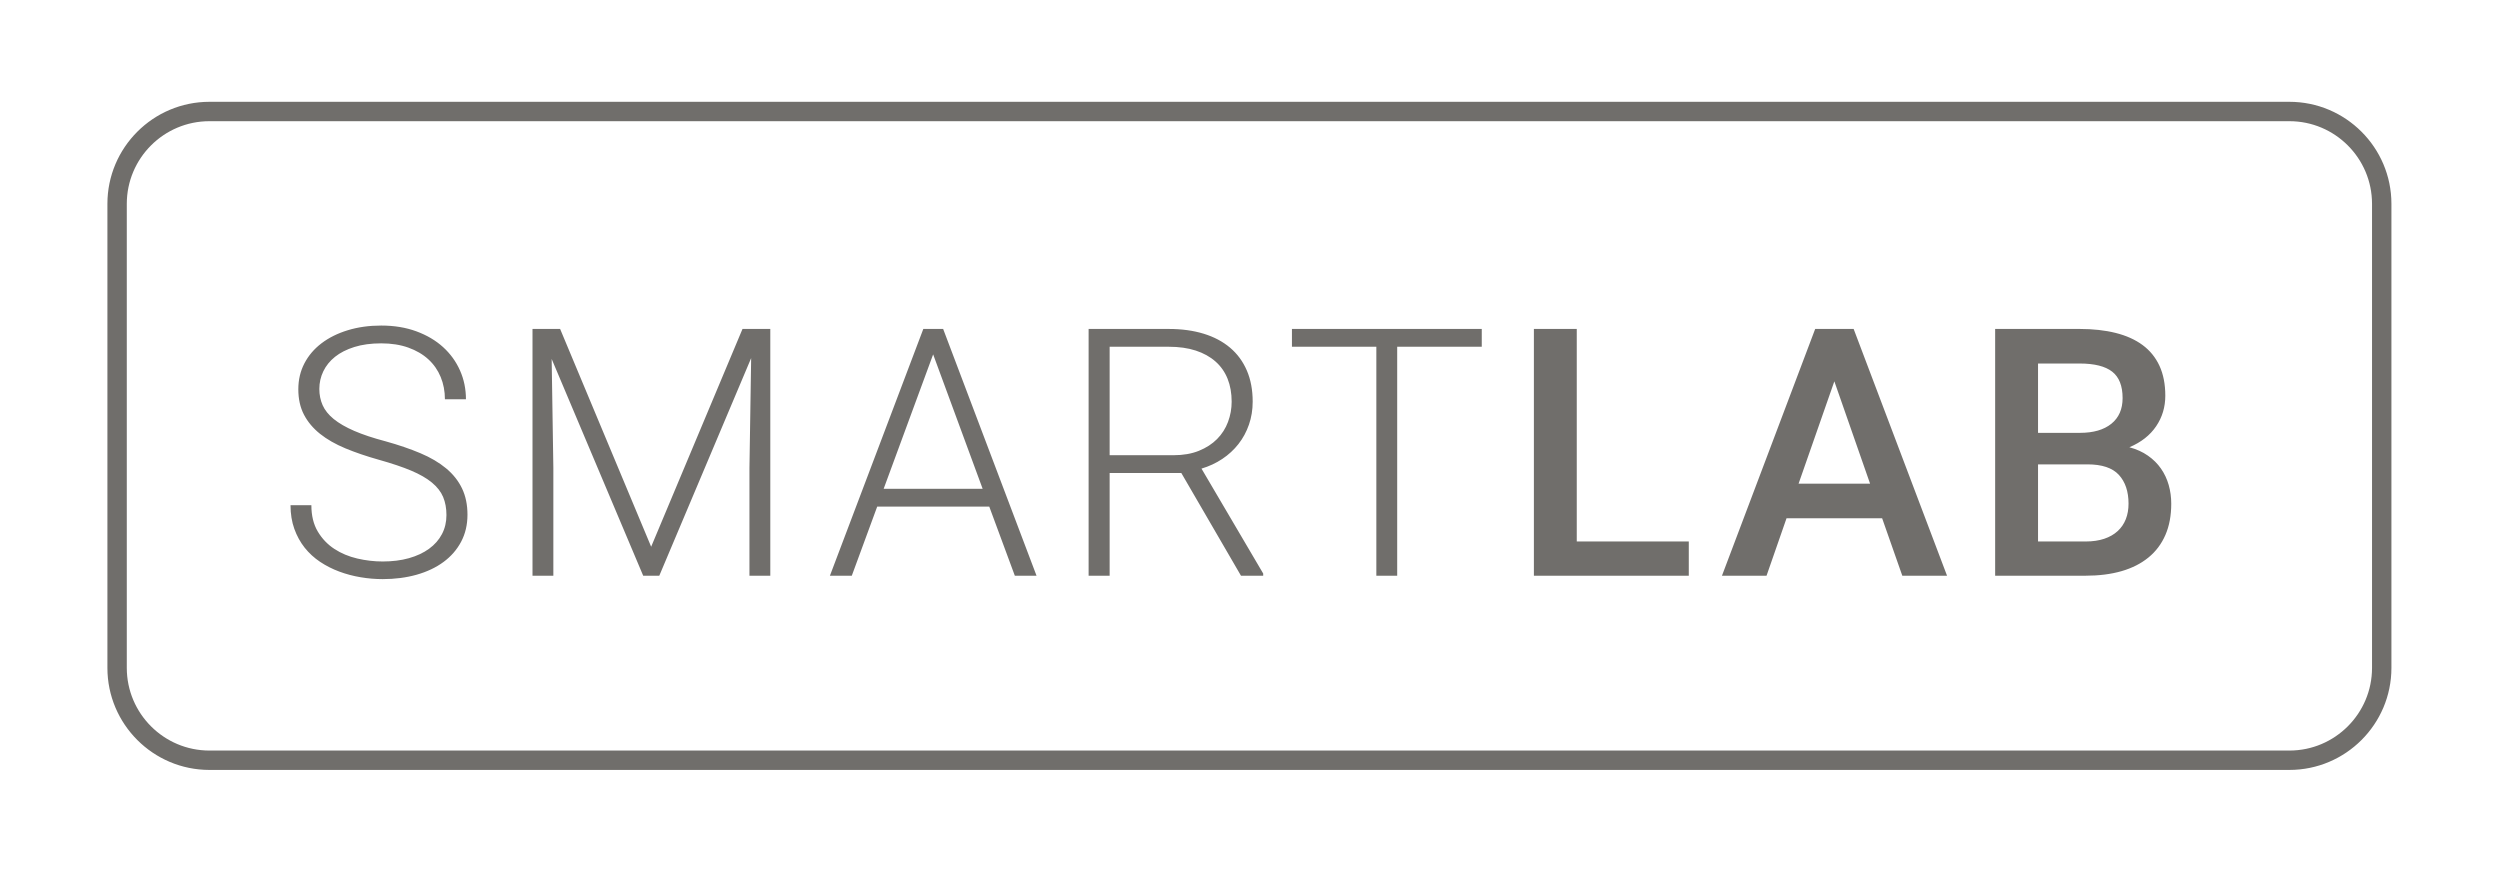
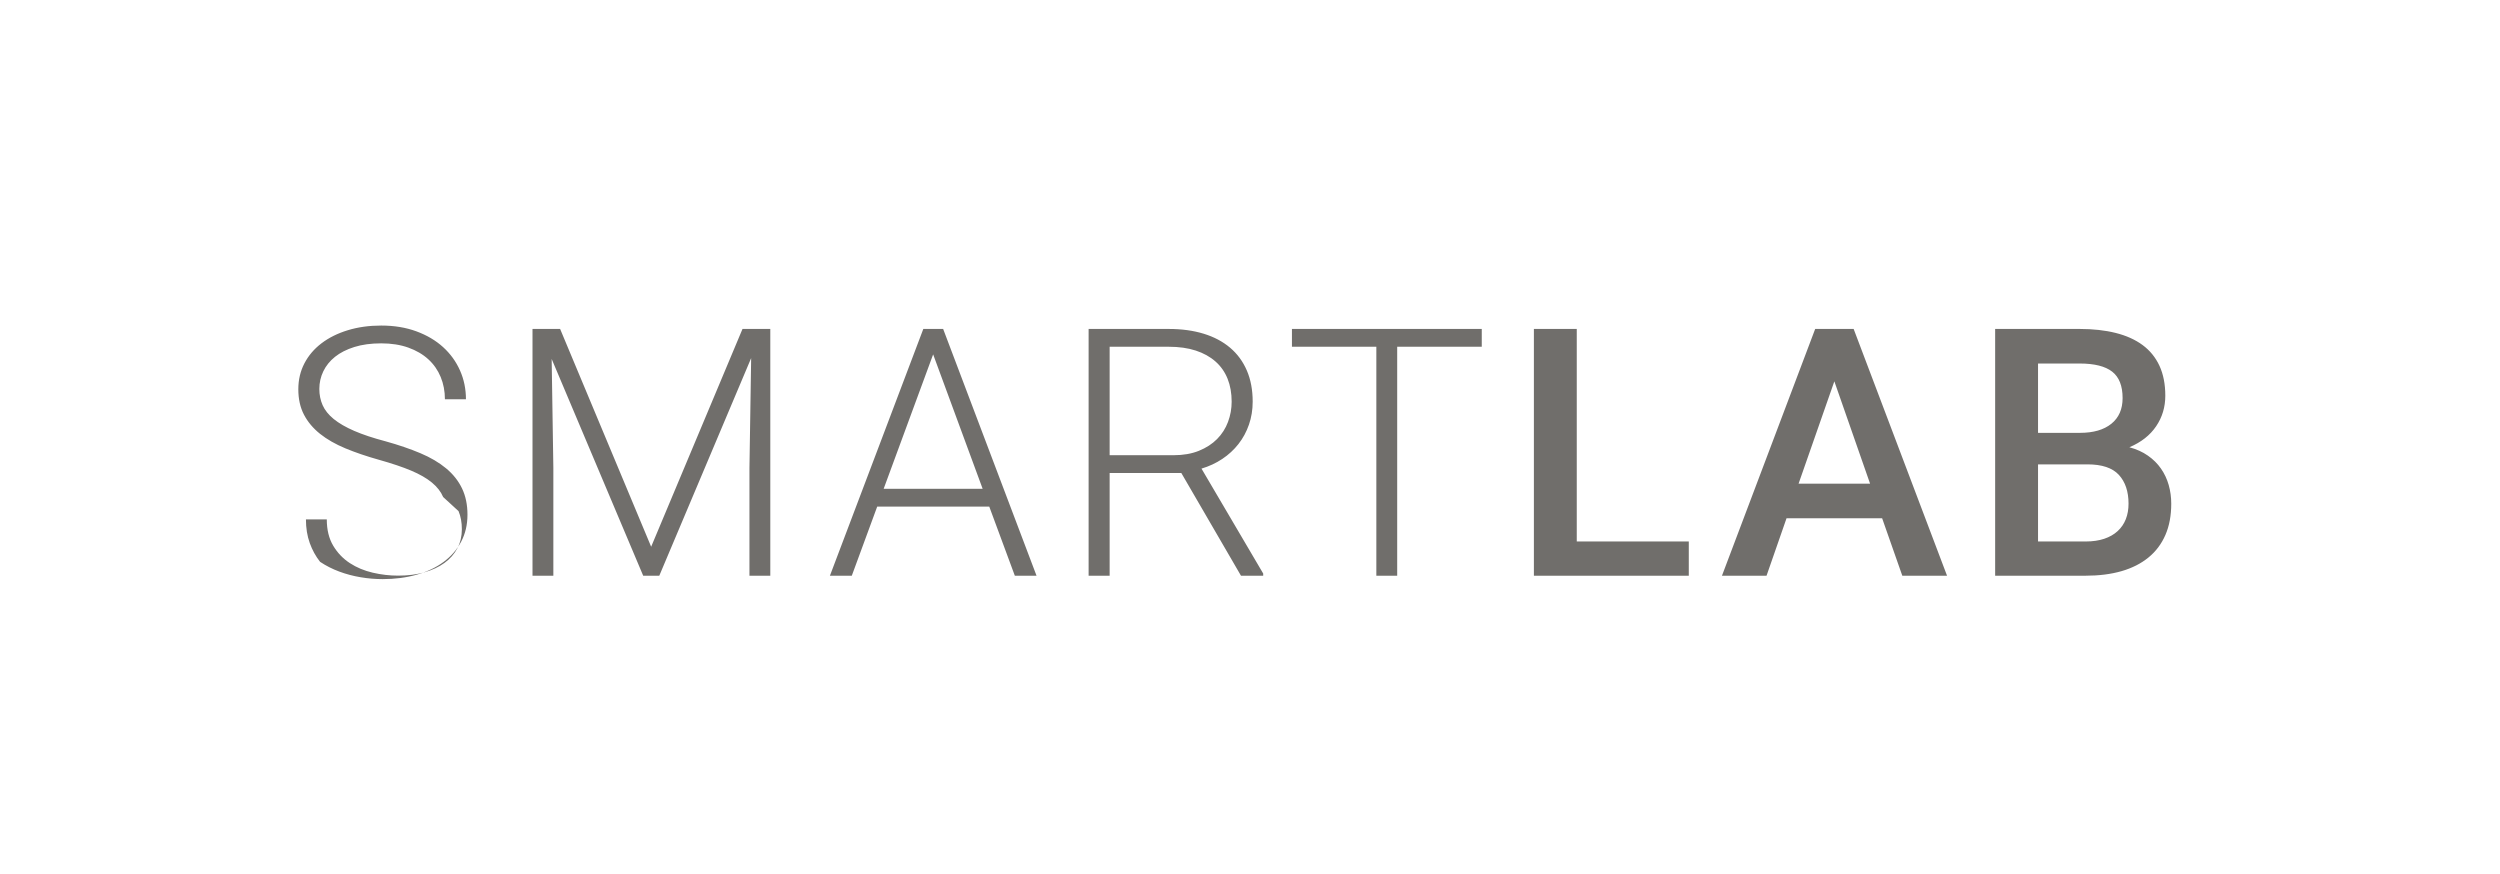
<svg xmlns="http://www.w3.org/2000/svg" xmlns:ns1="http://www.serif.com/" width="100%" height="100%" viewBox="0 0 709 248" version="1.1" xml:space="preserve" style="fill-rule:evenodd;clip-rule:evenodd;stroke-linejoin:round;stroke-miterlimit:2;">
  <g id="Ebene-1" ns1:id="Ebene 1">
-     <path d="M577.987,153.565l13.504,-0c1.987,-0 3.741,-0.255 5.266,-0.767c1.521,-0.513 2.796,-1.242 3.821,-2.188c1.025,-0.945 1.796,-2.075 2.309,-3.391c0.512,-1.309 0.766,-2.771 0.766,-4.375c0,-3.459 -0.916,-6.179 -2.741,-8.171c-1.83,-1.983 -4.788,-2.979 -8.892,-2.979l-14.033,-0l-0,21.871Zm11.916,-30.809c3.784,0 6.742,-0.858 8.871,-2.571c2.129,-1.712 3.196,-4.141 3.196,-7.283c0,-3.458 -0.983,-5.962 -2.954,-7.5c-1.975,-1.537 -5.042,-2.308 -9.204,-2.308l-11.825,-0l-0,19.662l11.916,0Zm-24.079,-29.466l23.988,-0c3.779,-0 7.179,0.379 10.187,1.129c3.013,0.754 5.558,1.9 7.642,3.437c2.083,1.542 3.679,3.5 4.787,5.888c1.1,2.391 1.654,5.212 1.654,8.487c0,3.2 -0.862,6.088 -2.595,8.65c-1.73,2.563 -4.259,4.55 -7.592,5.959c2.017,0.545 3.771,1.341 5.258,2.383c1.496,1.042 2.729,2.267 3.704,3.675c0.98,1.408 1.705,2.962 2.192,4.662c0.479,1.7 0.717,3.463 0.717,5.288c-0,3.367 -0.55,6.321 -1.659,8.871c-1.108,2.546 -2.708,4.679 -4.804,6.387c-2.1,1.717 -4.65,3.009 -7.641,3.875c-3,0.863 -6.392,1.292 -10.171,1.292l-25.667,-0l0,-69.983Zm-35.467,43.887l-10.137,-29.033l-10.146,29.033l20.283,0Zm-23.695,9.8l-5.671,16.296l-12.642,-0l26.438,-69.983l10.908,-0l26.487,69.983l-12.687,-0l-5.721,-16.296l-27.112,0Zm-27.721,6.588l-0,9.708l-43.929,-0l-0,-69.983l12.158,-0l-0,60.275l31.771,-0Zm-82.696,-55.225l-0,64.933l-5.913,-0l0,-64.933l-23.937,-0l-0,-5.046l53.833,-0l0,5.046l-23.983,-0Zm-63.433,30.758c2.725,-0 5.12,-0.413 7.187,-1.246c2.067,-0.837 3.792,-1.95 5.167,-3.342c1.379,-1.391 2.412,-3.012 3.1,-4.854c0.687,-1.846 1.033,-3.758 1.033,-5.746c0,-2.4 -0.383,-4.566 -1.15,-6.487c-0.771,-1.925 -1.917,-3.558 -3.437,-4.9c-1.525,-1.35 -3.392,-2.383 -5.6,-3.104c-2.213,-0.721 -4.763,-1.079 -7.642,-1.079l-16.775,-0l-0,30.758l18.117,-0Zm-18.117,5.046l-0,29.129l-5.963,-0l0,-69.983l22.738,-0c3.65,-0 6.946,0.45 9.875,1.345c2.933,0.9 5.433,2.221 7.5,3.967c2.067,1.746 3.654,3.904 4.758,6.467c1.104,2.562 1.659,5.508 1.659,8.841c-0,2.309 -0.355,4.48 -1.059,6.513c-0.704,2.037 -1.696,3.871 -2.979,5.504c-1.279,1.633 -2.812,3.046 -4.587,4.229c-1.78,1.188 -3.746,2.1 -5.892,2.742l17.5,29.758l-0,0.617l-6.3,-0l-16.921,-29.129l-20.329,-0Zm-36.017,4.475l-14.037,-38.117l-14.034,38.117l28.071,-0Zm-29.9,5.046l-7.208,19.608l-6.204,-0l26.487,-69.983l5.625,-0l26.484,69.983l-6.155,-0l-7.254,-19.608l-31.775,-0Zm-64.108,11.387l25.904,-61.762l7.883,-0l0,69.983l-5.912,-0l-0,-30.567l0.483,-31.15l-26.054,61.717l-4.562,-0l-25.959,-61.475l0.479,30.908l0,30.567l-5.912,-0l-0,-69.983l7.833,-0l25.817,61.762Zm-58.996,-14.104c-0.625,-1.488 -1.683,-2.85 -3.171,-4.083c-1.491,-1.234 -3.458,-2.367 -5.887,-3.392c-2.438,-1.025 -5.484,-2.05 -9.134,-3.075c-3.529,-0.992 -6.7,-2.075 -9.516,-3.242c-2.825,-1.175 -5.217,-2.541 -7.192,-4.112c-1.967,-1.571 -3.492,-3.379 -4.562,-5.429c-1.075,-2.055 -1.609,-4.459 -1.609,-7.213c0,-2.692 0.575,-5.142 1.729,-7.358c1.15,-2.209 2.771,-4.109 4.855,-5.692c2.083,-1.587 4.566,-2.817 7.45,-3.7c2.883,-0.883 6.037,-1.325 9.47,-1.325c3.684,0 7.009,0.546 9.971,1.638c2.967,1.091 5.488,2.579 7.571,4.466c2.083,1.892 3.683,4.104 4.808,6.638c1.121,2.529 1.684,5.254 1.684,8.171l-5.963,-0c0,-2.275 -0.4,-4.384 -1.2,-6.325c-0.8,-1.938 -1.971,-3.613 -3.508,-5.021c-1.542,-1.413 -3.433,-2.513 -5.675,-3.317c-2.242,-0.8 -4.804,-1.204 -7.688,-1.204c-2.887,-0 -5.425,0.346 -7.62,1.033c-2.196,0.692 -4.021,1.621 -5.48,2.788c-1.458,1.171 -2.562,2.546 -3.316,4.108c-0.754,1.571 -1.129,3.242 -1.129,5.004c-0,1.667 0.312,3.204 0.937,4.613c0.625,1.412 1.675,2.716 3.146,3.921c1.479,1.2 3.412,2.32 5.821,3.362c2.4,1.042 5.366,2.025 8.887,2.954c3.688,1.025 6.971,2.15 9.859,3.367c2.883,1.217 5.316,2.65 7.304,4.3c1.987,1.65 3.491,3.554 4.516,5.696c1.03,2.15 1.542,4.629 1.542,7.45c0,2.854 -0.604,5.408 -1.804,7.671c-1.2,2.262 -2.871,4.175 -5,5.741c-2.129,1.571 -4.671,2.771 -7.617,3.609c-2.95,0.829 -6.154,1.245 -9.616,1.245c-2.084,0 -4.171,-0.17 -6.271,-0.529c-2.1,-0.35 -4.117,-0.887 -6.059,-1.612c-1.937,-0.717 -3.745,-1.638 -5.433,-2.759c-1.679,-1.125 -3.137,-2.458 -4.371,-4.012c-1.233,-1.554 -2.212,-3.338 -2.933,-5.338c-0.717,-2 -1.079,-4.237 -1.079,-6.704l5.912,0c0,2.946 0.609,5.438 1.825,7.475c1.217,2.034 2.788,3.671 4.713,4.925c1.921,1.254 4.083,2.154 6.487,2.717c2.404,0.562 4.809,0.837 7.209,0.837c2.725,0 5.2,-0.308 7.425,-0.933c2.229,-0.629 4.133,-1.517 5.72,-2.671c1.588,-1.154 2.805,-2.537 3.655,-4.158c0.85,-1.617 1.275,-3.421 1.275,-5.404c-0,-1.925 -0.313,-3.629 -0.938,-5.121" style="fill:#706e6b;fill-rule:nonzero;" />
-     <path d="M35.958,57.803l-0,131.616c-0,12.925 10.512,23.438 23.433,23.438l589.884,-0c12.925,-0 23.433,-10.513 23.433,-23.438l-0,-131.617c-0,-12.924 -10.508,-23.433 -23.433,-23.433l-589.884,0c-12.921,0 -23.433,10.509 -23.433,23.433m23.433,160.551c-15.95,-0.001 -28.929,-12.98 -28.929,-28.934l0,-131.617c0,-15.954 12.979,-28.929 28.929,-28.929l589.884,0c15.954,0 28.933,12.975 28.933,28.929l-0,131.617c-0,15.954 -12.979,28.933 -28.933,28.933l-589.884,0Z" style="fill:#706e6b;fill-rule:nonzero;" />
+     <path d="M577.987,153.565l13.504,-0c1.987,-0 3.741,-0.255 5.266,-0.767c1.521,-0.513 2.796,-1.242 3.821,-2.188c1.025,-0.945 1.796,-2.075 2.309,-3.391c0.512,-1.309 0.766,-2.771 0.766,-4.375c0,-3.459 -0.916,-6.179 -2.741,-8.171c-1.83,-1.983 -4.788,-2.979 -8.892,-2.979l-14.033,-0l-0,21.871Zm11.916,-30.809c3.784,0 6.742,-0.858 8.871,-2.571c2.129,-1.712 3.196,-4.141 3.196,-7.283c0,-3.458 -0.983,-5.962 -2.954,-7.5c-1.975,-1.537 -5.042,-2.308 -9.204,-2.308l-11.825,-0l-0,19.662l11.916,0Zm-24.079,-29.466l23.988,-0c3.779,-0 7.179,0.379 10.187,1.129c3.013,0.754 5.558,1.9 7.642,3.437c2.083,1.542 3.679,3.5 4.787,5.888c1.1,2.391 1.654,5.212 1.654,8.487c0,3.2 -0.862,6.088 -2.595,8.65c-1.73,2.563 -4.259,4.55 -7.592,5.959c2.017,0.545 3.771,1.341 5.258,2.383c1.496,1.042 2.729,2.267 3.704,3.675c0.98,1.408 1.705,2.962 2.192,4.662c0.479,1.7 0.717,3.463 0.717,5.288c-0,3.367 -0.55,6.321 -1.659,8.871c-1.108,2.546 -2.708,4.679 -4.804,6.387c-2.1,1.717 -4.65,3.009 -7.641,3.875c-3,0.863 -6.392,1.292 -10.171,1.292l-25.667,-0l0,-69.983Zm-35.467,43.887l-10.137,-29.033l-10.146,29.033l20.283,0Zm-23.695,9.8l-5.671,16.296l-12.642,-0l26.438,-69.983l10.908,-0l26.487,69.983l-12.687,-0l-5.721,-16.296l-27.112,0Zm-27.721,6.588l-0,9.708l-43.929,-0l-0,-69.983l12.158,-0l-0,60.275l31.771,-0Zm-82.696,-55.225l-0,64.933l-5.913,-0l0,-64.933l-23.937,-0l-0,-5.046l53.833,-0l0,5.046l-23.983,-0Zm-63.433,30.758c2.725,-0 5.12,-0.413 7.187,-1.246c2.067,-0.837 3.792,-1.95 5.167,-3.342c1.379,-1.391 2.412,-3.012 3.1,-4.854c0.687,-1.846 1.033,-3.758 1.033,-5.746c0,-2.4 -0.383,-4.566 -1.15,-6.487c-0.771,-1.925 -1.917,-3.558 -3.437,-4.9c-1.525,-1.35 -3.392,-2.383 -5.6,-3.104c-2.213,-0.721 -4.763,-1.079 -7.642,-1.079l-16.775,-0l-0,30.758l18.117,-0Zm-18.117,5.046l-0,29.129l-5.963,-0l0,-69.983l22.738,-0c3.65,-0 6.946,0.45 9.875,1.345c2.933,0.9 5.433,2.221 7.5,3.967c2.067,1.746 3.654,3.904 4.758,6.467c1.104,2.562 1.659,5.508 1.659,8.841c-0,2.309 -0.355,4.48 -1.059,6.513c-0.704,2.037 -1.696,3.871 -2.979,5.504c-1.279,1.633 -2.812,3.046 -4.587,4.229c-1.78,1.188 -3.746,2.1 -5.892,2.742l17.5,29.758l-0,0.617l-6.3,-0l-16.921,-29.129l-20.329,-0Zm-36.017,4.475l-14.037,-38.117l-14.034,38.117l28.071,-0Zm-29.9,5.046l-7.208,19.608l-6.204,-0l26.487,-69.983l5.625,-0l26.484,69.983l-6.155,-0l-7.254,-19.608l-31.775,-0Zm-64.108,11.387l25.904,-61.762l7.883,-0l0,69.983l-5.912,-0l-0,-30.567l0.483,-31.15l-26.054,61.717l-4.562,-0l-25.959,-61.475l0.479,30.908l0,30.567l-5.912,-0l-0,-69.983l7.833,-0l25.817,61.762Zm-58.996,-14.104c-0.625,-1.488 -1.683,-2.85 -3.171,-4.083c-1.491,-1.234 -3.458,-2.367 -5.887,-3.392c-2.438,-1.025 -5.484,-2.05 -9.134,-3.075c-3.529,-0.992 -6.7,-2.075 -9.516,-3.242c-2.825,-1.175 -5.217,-2.541 -7.192,-4.112c-1.967,-1.571 -3.492,-3.379 -4.562,-5.429c-1.075,-2.055 -1.609,-4.459 -1.609,-7.213c0,-2.692 0.575,-5.142 1.729,-7.358c1.15,-2.209 2.771,-4.109 4.855,-5.692c2.083,-1.587 4.566,-2.817 7.45,-3.7c2.883,-0.883 6.037,-1.325 9.47,-1.325c3.684,0 7.009,0.546 9.971,1.638c2.967,1.091 5.488,2.579 7.571,4.466c2.083,1.892 3.683,4.104 4.808,6.638c1.121,2.529 1.684,5.254 1.684,8.171l-5.963,-0c0,-2.275 -0.4,-4.384 -1.2,-6.325c-0.8,-1.938 -1.971,-3.613 -3.508,-5.021c-1.542,-1.413 -3.433,-2.513 -5.675,-3.317c-2.242,-0.8 -4.804,-1.204 -7.688,-1.204c-2.887,-0 -5.425,0.346 -7.62,1.033c-2.196,0.692 -4.021,1.621 -5.48,2.788c-1.458,1.171 -2.562,2.546 -3.316,4.108c-0.754,1.571 -1.129,3.242 -1.129,5.004c-0,1.667 0.312,3.204 0.937,4.613c0.625,1.412 1.675,2.716 3.146,3.921c1.479,1.2 3.412,2.32 5.821,3.362c2.4,1.042 5.366,2.025 8.887,2.954c3.688,1.025 6.971,2.15 9.859,3.367c2.883,1.217 5.316,2.65 7.304,4.3c1.987,1.65 3.491,3.554 4.516,5.696c1.03,2.15 1.542,4.629 1.542,7.45c0,2.854 -0.604,5.408 -1.804,7.671c-1.2,2.262 -2.871,4.175 -5,5.741c-2.129,1.571 -4.671,2.771 -7.617,3.609c-2.95,0.829 -6.154,1.245 -9.616,1.245c-2.084,0 -4.171,-0.17 -6.271,-0.529c-2.1,-0.35 -4.117,-0.887 -6.059,-1.612c-1.937,-0.717 -3.745,-1.638 -5.433,-2.759c-1.233,-1.554 -2.212,-3.338 -2.933,-5.338c-0.717,-2 -1.079,-4.237 -1.079,-6.704l5.912,0c0,2.946 0.609,5.438 1.825,7.475c1.217,2.034 2.788,3.671 4.713,4.925c1.921,1.254 4.083,2.154 6.487,2.717c2.404,0.562 4.809,0.837 7.209,0.837c2.725,0 5.2,-0.308 7.425,-0.933c2.229,-0.629 4.133,-1.517 5.72,-2.671c1.588,-1.154 2.805,-2.537 3.655,-4.158c0.85,-1.617 1.275,-3.421 1.275,-5.404c-0,-1.925 -0.313,-3.629 -0.938,-5.121" style="fill:#706e6b;fill-rule:nonzero;" />
  </g>
</svg>